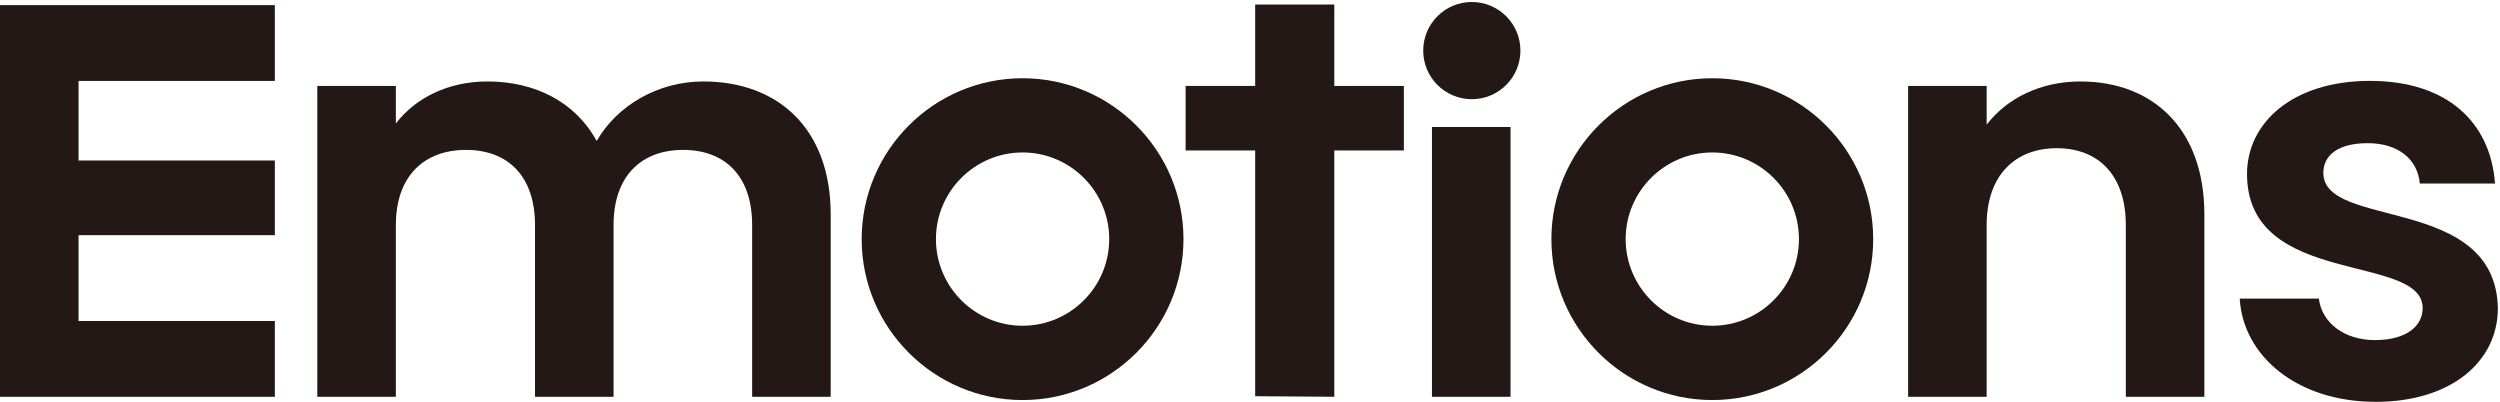
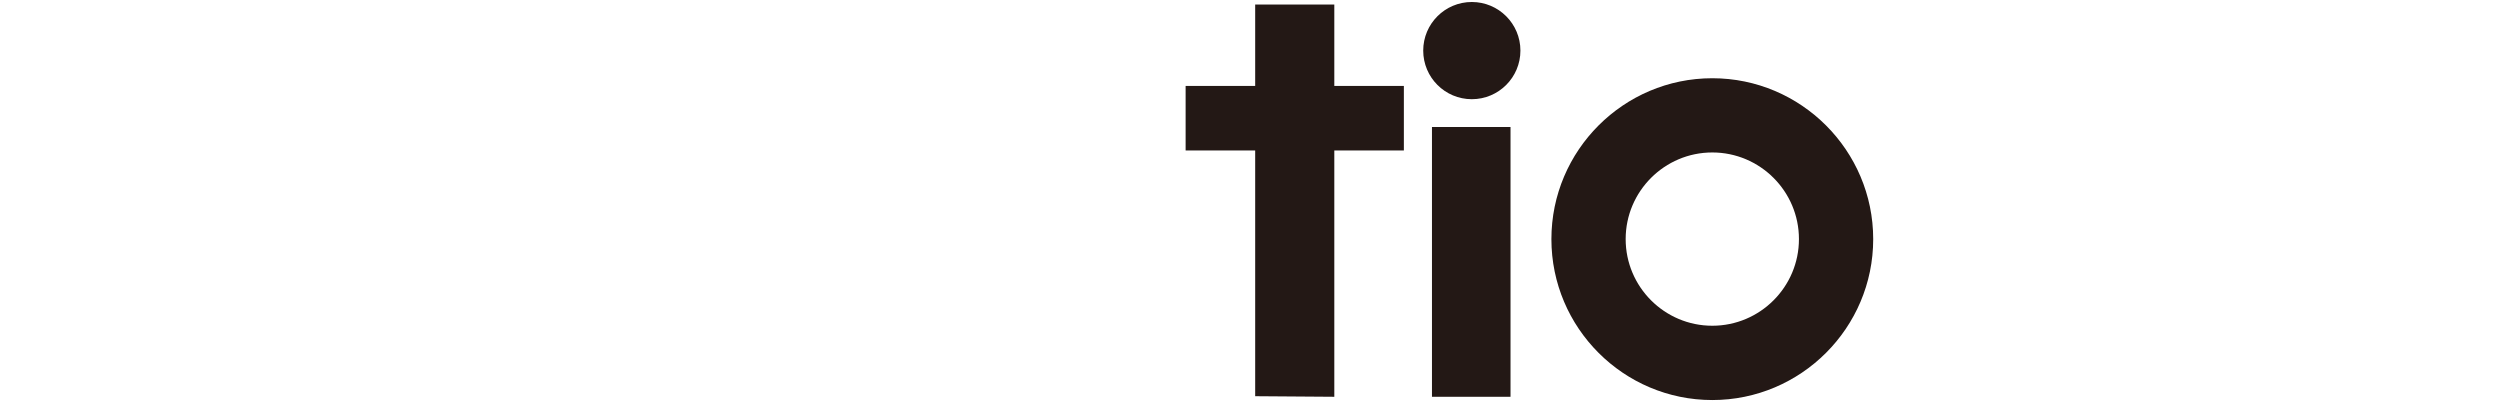
<svg xmlns="http://www.w3.org/2000/svg" width="647" height="104" viewBox="0 0 647 104" fill="none">
-   <path d="M194.655 58.248C194.655 45.468 187.544 38.795 176.792 38.795C166.04 38.795 158.79 45.479 158.79 58.248V102.687H138.461V58.248C138.461 45.468 131.35 38.795 120.598 38.795C109.846 38.795 102.447 45.479 102.447 58.248V102.687H82.118V22.245H102.447V31.972C107.529 25.288 116.092 21.081 126.118 21.081C138.611 21.081 148.914 26.452 154.434 36.478C159.666 27.328 170.258 21.081 182.024 21.081C201.339 21.081 214.984 33.275 214.984 55.494V102.687H194.655V58.248Z" fill="#231815" />
  <path d="M390.922 32.869H370.593V102.687H390.922V32.869Z" fill="#231815" />
-   <path d="M550.161 58.248C550.161 45.319 543.05 38.357 532.298 38.357C521.546 38.357 514.147 45.329 514.147 58.248V102.687H493.817V22.245H514.147V32.26C519.378 25.438 528.091 21.081 538.394 21.081C557.122 21.081 570.49 33.275 570.49 55.494V102.687H550.161V58.248Z" fill="#231815" />
-   <path d="M614.779 103.989C594.599 103.989 580.505 92.223 579.64 77.275H600.119C600.845 83.372 606.504 88.016 614.64 88.016C622.776 88.016 626.983 84.386 626.983 79.742C626.983 65.37 581.53 74.51 581.53 45.041C581.53 31.684 593.435 20.932 613.326 20.932C633.218 20.932 644.546 31.534 645.71 47.507H626.256C625.68 41.261 620.736 37.054 612.75 37.054C605.201 37.054 601.283 40.108 601.283 44.753C601.283 59.423 645.86 50.273 646.447 79.752C646.447 93.547 634.392 104 614.789 104L614.779 103.989Z" fill="#231815" />
-   <path d="M264.643 103.53C241.677 103.53 223.003 84.845 223.003 61.889C223.003 38.934 241.688 20.248 264.643 20.248C287.599 20.248 306.284 38.934 306.284 61.889C306.284 84.845 287.599 103.53 264.643 103.53ZM264.643 39.457C252.279 39.457 242.221 49.515 242.221 61.879C242.221 74.243 252.279 84.301 264.643 84.301C277.007 84.301 287.065 74.243 287.065 61.879C287.065 49.515 277.007 39.457 264.643 39.457Z" fill="#231815" />
  <path d="M443.144 103.53C420.177 103.53 401.503 84.845 401.503 61.889C401.503 38.934 420.188 20.248 443.144 20.248C466.1 20.248 484.785 38.934 484.785 61.889C484.785 84.845 466.1 103.53 443.144 103.53ZM443.144 39.457C430.78 39.457 420.722 49.515 420.722 61.879C420.722 74.243 430.78 84.301 443.144 84.301C455.508 84.301 465.566 74.243 465.566 61.879C465.566 49.515 455.508 39.457 443.144 39.457Z" fill="#231815" />
-   <path d="M71.131 20.943V1.329H0V83.073V102.687H20.329H71.131V83.073H20.329V60.864H71.131V41.539H20.329V20.943H71.131Z" fill="#231815" />
-   <path d="M345.32 22.235V1.179H324.841V22.235H306.839V38.934H324.841V102.537L345.32 102.687V38.934H363.321V22.235H345.32Z" fill="#231815" />
+   <path d="M345.32 22.235V1.179H324.841V22.235H306.839V38.934H324.841V102.537L345.32 102.687V38.934H363.321V22.235Z" fill="#231815" />
  <path d="M380.907 25.672C387.853 25.672 393.484 20.041 393.484 13.095C393.484 6.148 387.853 0.517 380.907 0.517C373.96 0.517 368.329 6.148 368.329 13.095C368.329 20.041 373.96 25.672 380.907 25.672Z" fill="#231815" />
</svg>